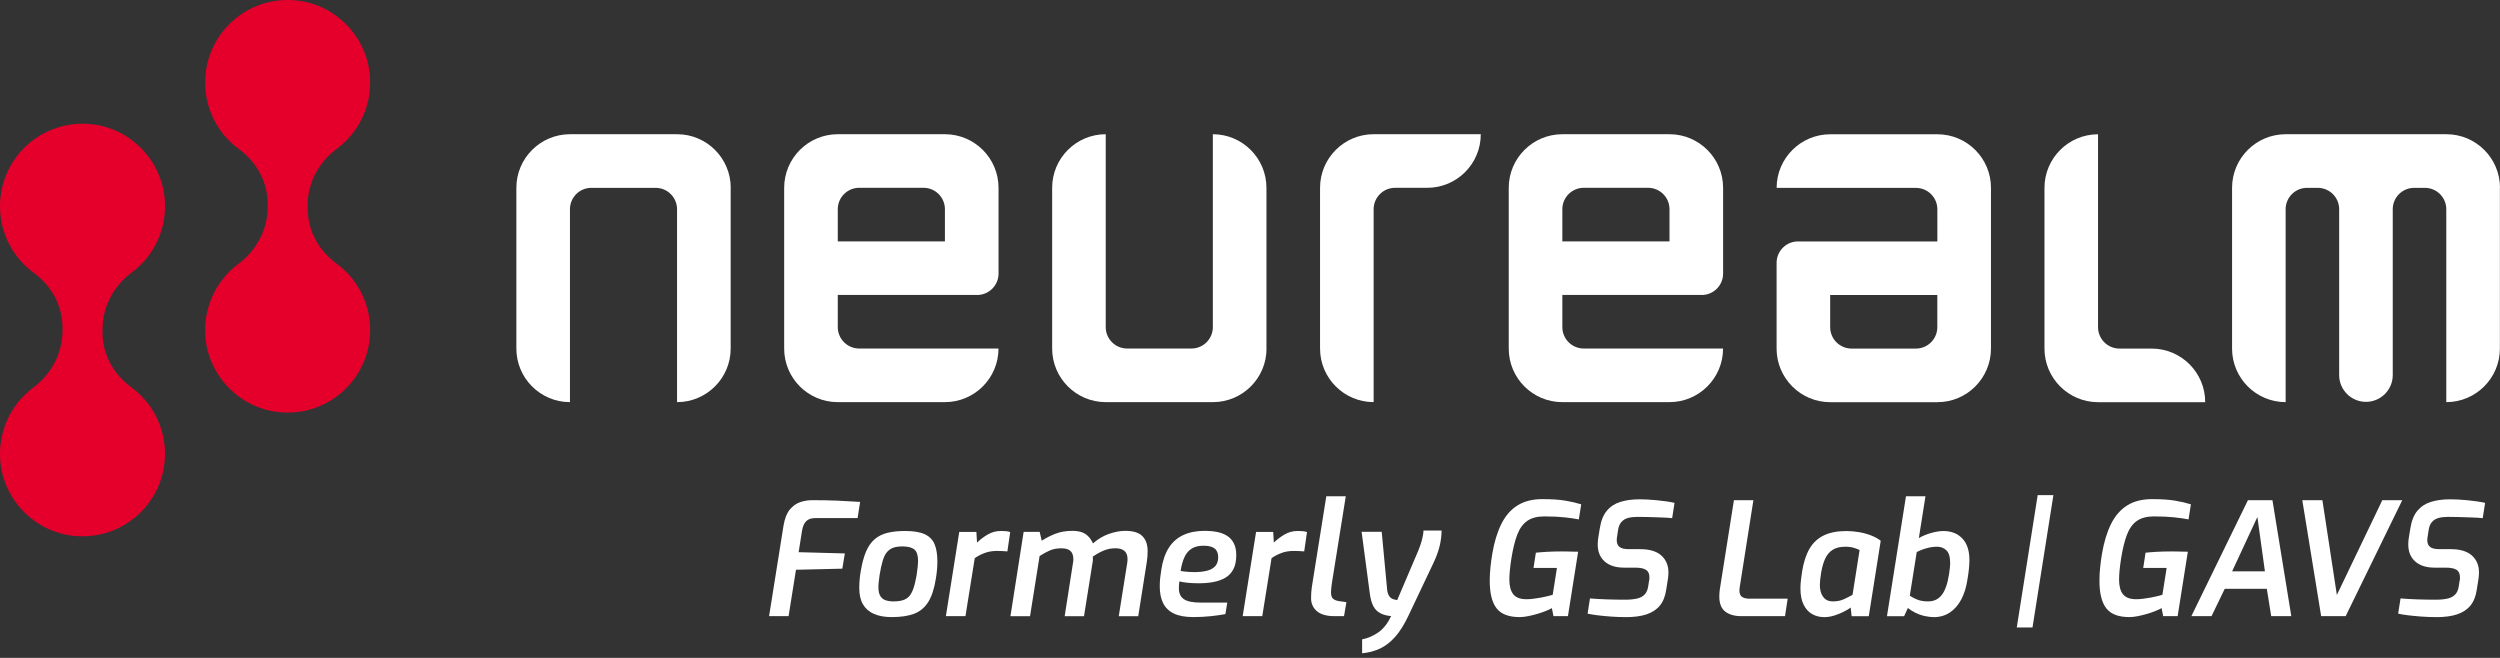
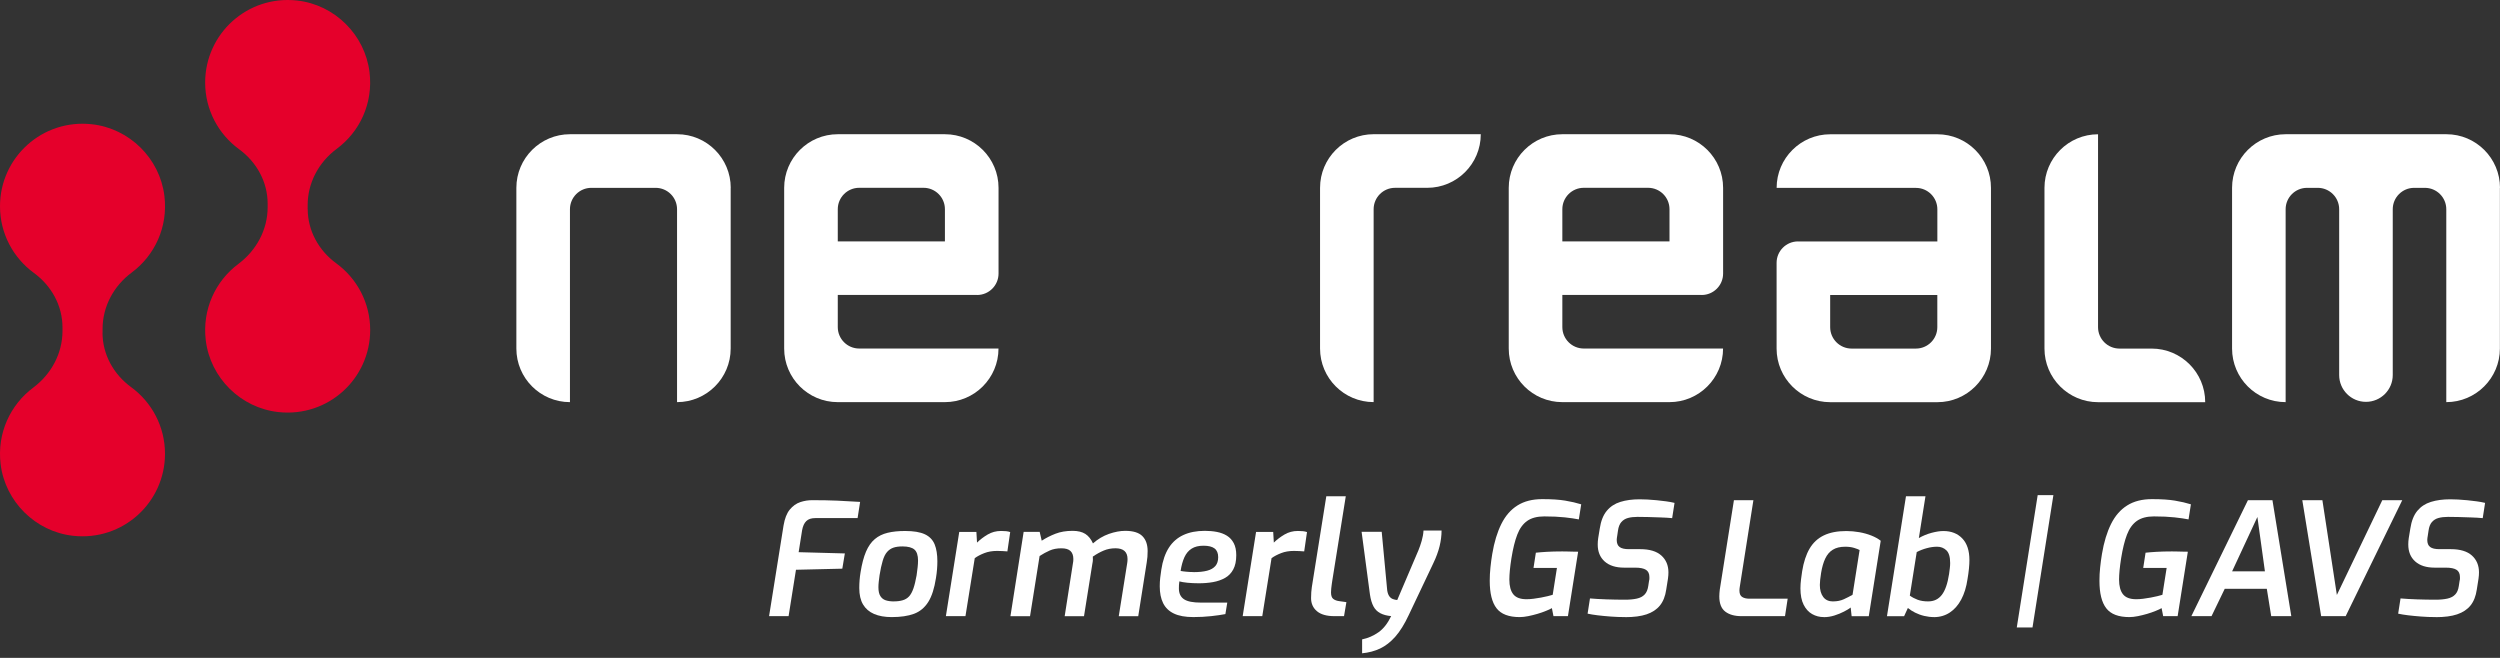
<svg xmlns="http://www.w3.org/2000/svg" width="190" height="50" viewBox="0 0 190 50" fill="none">
  <rect x="0" y="0" width="190" height="50" fill="#333333" stroke="none" />
  <path d="M7.796 25.286V24.997C7.796 23.295 8.643 21.728 10.007 20.715C11.74 19.429 12.784 17.273 12.495 14.89C12.148 12.041 9.84 9.758 6.985 9.444C3.202 9.025 0 11.977 0 15.677C0 17.757 1.014 19.601 2.575 20.742C3.911 21.717 4.749 23.228 4.749 24.884V25.15C4.749 26.864 3.894 28.439 2.522 29.463C0.8 30.749 -0.239 32.902 0.047 35.274C0.394 38.123 2.702 40.406 5.555 40.72C9.338 41.139 12.54 38.187 12.54 34.488C12.54 32.407 11.526 30.563 9.965 29.422C8.629 28.447 7.791 26.936 7.791 25.281L7.796 25.286Z" fill="#E5002B" />
  <path d="M23.382 15.879V15.59C23.382 13.888 24.229 12.321 25.596 11.308C27.329 10.022 28.373 7.866 28.084 5.486C27.737 2.637 25.429 0.354 22.577 0.04C18.794 -0.38 15.592 2.573 15.592 6.272C15.592 8.352 16.605 10.197 18.166 11.338C19.502 12.313 20.341 13.824 20.341 15.479V15.746C20.341 17.459 19.486 19.034 18.114 20.059C16.392 21.345 15.353 23.497 15.639 25.869C15.986 28.719 18.294 31.002 21.149 31.316C24.932 31.735 28.134 28.783 28.134 25.083C28.134 23.003 27.121 21.159 25.56 20.017C24.224 19.043 23.385 17.532 23.385 15.876L23.382 15.879Z" fill="#E5002B" />
  <path d="M55.531 14.273V26.488C55.531 27.613 55.075 28.629 54.336 29.368C53.6 30.104 52.581 30.562 51.456 30.562V15.903C51.456 15.003 50.726 14.276 49.829 14.276H44.943C44.043 14.276 43.316 15.006 43.316 15.903V30.562C41.069 30.562 39.244 28.737 39.244 26.49V14.276C39.244 13.151 39.7 12.134 40.438 11.395C41.177 10.657 42.194 10.201 43.319 10.201H51.462C52.587 10.201 53.603 10.657 54.342 11.395C55.078 12.131 55.536 13.151 55.536 14.276L55.531 14.273Z" fill="white" />
-   <path d="M96.25 26.49V14.276C96.25 13.151 95.795 12.134 95.056 11.395C94.32 10.659 93.301 10.201 92.176 10.201V24.86C92.176 25.76 91.445 26.488 90.548 26.488H85.663C84.763 26.488 84.035 25.757 84.035 24.86V10.201C81.789 10.201 79.964 12.026 79.964 14.273V26.488C79.964 27.613 80.419 28.629 81.158 29.368C81.894 30.104 82.913 30.562 84.038 30.562H92.181C93.306 30.562 94.323 30.107 95.062 29.368C95.798 28.632 96.256 27.613 96.256 26.488L96.25 26.49Z" fill="white" />
  <path d="M189.992 14.273V26.488C189.992 27.613 189.537 28.629 188.798 29.368C188.062 30.104 187.043 30.562 185.918 30.562V15.903C185.918 15.003 185.187 14.276 184.29 14.276H183.476C182.576 14.276 181.849 15.006 181.849 15.903V28.504C181.849 29.629 180.938 30.54 179.813 30.54C178.688 30.54 177.777 29.629 177.777 28.504V15.903C177.777 15.003 177.047 14.276 176.15 14.276H175.336C174.436 14.276 173.708 15.006 173.708 15.903V30.562C171.461 30.562 169.637 28.737 169.637 26.49V14.276C169.637 13.151 170.092 12.134 170.831 11.395C171.57 10.657 172.586 10.201 173.711 10.201H185.926C187.051 10.201 188.067 10.657 188.806 11.395C189.542 12.131 190 13.151 190 14.276L189.992 14.273Z" fill="white" />
  <path d="M112.539 10.202C112.539 12.452 110.717 14.274 108.467 14.274H106.023C105.124 14.274 104.396 15.004 104.396 15.901V30.56C102.149 30.56 100.324 28.735 100.324 26.488V14.274C100.324 13.149 100.78 12.132 101.518 11.393C102.257 10.655 103.274 10.199 104.399 10.199H112.542L112.539 10.202Z" fill="white" />
  <path d="M129.329 22.419C130.228 22.419 130.956 21.688 130.956 20.791V14.276C130.956 13.151 130.501 12.134 129.762 11.395C129.026 10.659 128.007 10.201 126.882 10.201H118.738C117.614 10.201 116.597 10.657 115.858 11.395C115.122 12.131 114.664 13.151 114.664 14.276V26.49C114.664 28.74 116.486 30.562 118.736 30.562H126.879C128.004 30.562 129.02 30.107 129.759 29.368C130.495 28.632 130.953 27.613 130.953 26.488H120.366C119.466 26.488 118.738 25.757 118.738 24.86V22.416H129.326L129.329 22.419ZM120.369 14.273H125.254C126.154 14.273 126.882 15.003 126.882 15.9V18.344H118.738V15.9C118.738 15.001 119.469 14.273 120.366 14.273H120.369Z" fill="white" />
  <path d="M136.649 18.348C135.749 18.348 135.021 19.079 135.021 19.976V26.492C135.021 27.616 135.477 28.633 136.216 29.372C136.952 30.108 137.971 30.566 139.096 30.566H147.239C148.364 30.566 149.381 30.11 150.119 29.372C150.855 28.636 151.314 27.616 151.314 26.492V14.277C151.314 12.027 149.492 10.205 147.242 10.205H139.099C137.974 10.205 136.957 10.661 136.219 11.399C135.48 12.138 135.024 13.155 135.024 14.28H145.612C146.511 14.28 147.239 15.01 147.239 15.907V18.351H136.652L136.649 18.348ZM145.606 26.492H140.721C139.821 26.492 139.093 25.761 139.093 24.864V22.42H147.236V24.864C147.236 25.764 146.506 26.492 145.609 26.492H145.606Z" fill="white" />
  <path d="M167.595 30.563C167.595 28.314 165.773 26.492 163.523 26.492H161.079C160.179 26.492 159.451 25.761 159.451 24.864V10.205C157.205 10.205 155.38 12.03 155.38 14.277V26.492C155.38 27.616 155.835 28.633 156.574 29.372C157.31 30.108 158.329 30.566 159.454 30.566H167.598L167.595 30.563Z" fill="white" />
  <path d="M74.261 22.419C75.161 22.419 75.889 21.688 75.889 20.791V14.276C75.889 13.151 75.433 12.134 74.695 11.395C73.959 10.659 72.939 10.201 71.814 10.201H63.671C62.546 10.201 61.53 10.657 60.791 11.395C60.055 12.131 59.597 13.151 59.597 14.276V26.49C59.597 28.74 61.419 30.562 63.668 30.562H71.812C72.936 30.562 73.953 30.107 74.692 29.368C75.428 28.632 75.886 27.613 75.886 26.488H65.299C64.399 26.488 63.671 25.757 63.671 24.86V22.416H74.258L74.261 22.419ZM65.301 14.273H70.187C71.087 14.273 71.814 15.003 71.814 15.9V18.344H63.671V15.9C63.671 15.001 64.401 14.273 65.299 14.273H65.301Z" fill="white" />
  <path d="M58.45 46.827L59.55 39.936C59.639 39.411 59.794 39.008 60.022 38.731C60.25 38.453 60.519 38.261 60.828 38.158C61.139 38.056 61.453 38.009 61.772 38.014C62.433 38.014 63.055 38.025 63.636 38.05C64.216 38.075 64.794 38.106 65.369 38.145L65.177 39.375H61.964C61.661 39.375 61.433 39.45 61.278 39.603C61.122 39.753 61.017 39.986 60.961 40.294L60.697 41.966L64.208 42.061L64.016 43.219L60.494 43.302L59.933 46.824H58.453L58.45 46.827Z" fill="white" />
  <path d="M67.765 46.899C67.24 46.899 66.793 46.818 66.427 46.66C66.06 46.502 65.782 46.26 65.591 45.938C65.399 45.616 65.305 45.199 65.305 44.691C65.305 44.477 65.313 44.272 65.33 44.077C65.346 43.883 65.369 43.688 65.402 43.497C65.505 42.852 65.644 42.327 65.819 41.919C65.993 41.514 66.216 41.197 66.488 40.969C66.757 40.742 67.082 40.583 67.46 40.492C67.838 40.4 68.282 40.355 68.79 40.355C69.435 40.355 69.935 40.439 70.29 40.605C70.646 40.772 70.89 41.028 71.032 41.369C71.171 41.711 71.24 42.141 71.24 42.658C71.24 42.85 71.232 43.052 71.215 43.266C71.198 43.48 71.171 43.705 71.132 43.935C71.012 44.716 70.818 45.321 70.546 45.752C70.273 46.182 69.915 46.48 69.465 46.649C69.015 46.816 68.449 46.899 67.763 46.899H67.765ZM67.932 45.705C68.188 45.705 68.41 45.677 68.601 45.621C68.793 45.566 68.954 45.469 69.085 45.33C69.215 45.191 69.326 44.988 69.418 44.727C69.51 44.463 69.59 44.13 69.662 43.724C69.693 43.494 69.721 43.288 69.74 43.111C69.76 42.933 69.771 42.764 69.771 42.602C69.771 42.205 69.679 41.925 69.496 41.766C69.312 41.608 69.01 41.528 68.588 41.528C68.318 41.528 68.088 41.558 67.901 41.622C67.715 41.686 67.554 41.794 67.418 41.95C67.282 42.105 67.171 42.327 67.085 42.619C66.996 42.911 66.918 43.277 66.846 43.724C66.821 43.899 66.802 44.06 66.785 44.208C66.768 44.355 66.76 44.496 66.76 44.633C66.76 44.919 66.807 45.141 66.904 45.296C66.999 45.452 67.132 45.56 67.304 45.619C67.477 45.677 67.685 45.708 67.932 45.708V45.705Z" fill="white" />
  <path d="M71.887 46.828L72.903 40.426H74.206L74.253 41.237C74.492 41.006 74.761 40.801 75.064 40.623C75.367 40.445 75.706 40.353 76.081 40.353C76.225 40.353 76.35 40.359 76.464 40.37C76.578 40.381 76.678 40.404 76.775 40.437L76.561 41.906C76.442 41.898 76.317 41.889 76.186 41.881C76.056 41.873 75.917 41.87 75.775 41.87C75.417 41.87 75.095 41.925 74.808 42.037C74.522 42.148 74.278 42.276 74.081 42.42L73.375 46.828H71.895H71.887Z" fill="white" />
  <path d="M76.794 46.826L77.797 40.424H79.016L79.171 41.094C79.491 40.885 79.838 40.71 80.216 40.563C80.593 40.416 81.027 40.344 81.513 40.344C81.918 40.344 82.243 40.422 82.485 40.577C82.726 40.733 82.921 40.974 83.065 41.299C83.432 40.974 83.835 40.733 84.276 40.577C84.718 40.422 85.134 40.344 85.523 40.344C86.12 40.344 86.554 40.477 86.82 40.744C87.087 41.01 87.22 41.391 87.22 41.885C87.22 42.03 87.215 42.174 87.204 42.321C87.192 42.468 87.173 42.61 87.151 42.746L86.506 46.832H85.026L85.67 42.782C85.679 42.735 85.684 42.688 85.687 42.638C85.69 42.591 85.693 42.543 85.693 42.493C85.693 41.944 85.387 41.669 84.773 41.669C84.454 41.669 84.159 41.727 83.885 41.841C83.61 41.955 83.332 42.11 83.054 42.302C83.062 42.374 83.065 42.455 83.06 42.546C83.057 42.638 83.043 42.741 83.018 42.852L82.385 46.829H80.916L81.538 42.841C81.554 42.76 81.563 42.696 81.568 42.649C81.571 42.602 81.574 42.546 81.574 42.482C81.574 42.218 81.502 42.019 81.36 41.88C81.218 41.741 80.985 41.671 80.668 41.671C80.327 41.671 80.03 41.727 79.78 41.838C79.53 41.949 79.271 42.088 79.01 42.255L78.283 46.829H76.802L76.794 46.826Z" fill="white" />
  <path d="M90.696 46.898C90.082 46.898 89.59 46.809 89.216 46.629C88.841 46.451 88.568 46.185 88.396 45.835C88.224 45.485 88.141 45.06 88.141 44.557C88.141 44.335 88.152 44.118 88.177 43.907C88.202 43.696 88.23 43.49 88.26 43.293C88.363 42.616 88.555 42.06 88.832 41.627C89.11 41.194 89.479 40.871 89.938 40.66C90.396 40.449 90.937 40.344 91.568 40.344C91.893 40.344 92.201 40.371 92.487 40.427C92.773 40.483 93.026 40.577 93.245 40.713C93.465 40.849 93.637 41.038 93.765 41.28C93.893 41.524 93.956 41.827 93.956 42.194C93.956 42.632 93.882 42.991 93.729 43.274C93.579 43.557 93.368 43.774 93.101 43.924C92.834 44.074 92.529 44.179 92.187 44.24C91.846 44.301 91.487 44.329 91.112 44.329C90.793 44.329 90.504 44.315 90.24 44.288C89.977 44.26 89.774 44.227 89.632 44.185C89.615 44.274 89.607 44.363 89.602 44.454C89.596 44.546 89.596 44.635 89.596 44.724C89.596 45.099 89.727 45.371 89.985 45.543C90.243 45.715 90.671 45.798 91.268 45.798H93.273L93.129 46.671C92.843 46.726 92.484 46.779 92.054 46.826C91.624 46.873 91.171 46.898 90.693 46.898H90.696ZM90.707 43.482C91.121 43.482 91.465 43.446 91.74 43.374C92.015 43.302 92.223 43.182 92.368 43.016C92.512 42.849 92.582 42.627 92.582 42.346C92.582 42.044 92.49 41.824 92.307 41.682C92.123 41.544 91.846 41.474 91.471 41.474C91.096 41.474 90.804 41.546 90.568 41.694C90.332 41.841 90.151 42.057 90.018 42.343C89.888 42.63 89.788 42.98 89.727 43.393C89.863 43.418 90.015 43.438 90.188 43.452C90.36 43.468 90.532 43.477 90.707 43.477V43.482Z" fill="white" />
  <path d="M94.444 46.828L95.461 40.426H96.763L96.811 41.237C97.049 41.006 97.319 40.801 97.622 40.623C97.924 40.445 98.263 40.353 98.638 40.353C98.783 40.353 98.908 40.359 99.021 40.37C99.135 40.381 99.235 40.404 99.332 40.437L99.119 41.906C98.999 41.898 98.874 41.889 98.744 41.881C98.613 41.873 98.474 41.87 98.333 41.87C97.974 41.87 97.652 41.925 97.366 42.037C97.08 42.148 96.836 42.276 96.638 42.42L95.933 46.828H94.453H94.444Z" fill="white" />
  <path d="M101.407 46.827C100.827 46.827 100.385 46.702 100.088 46.452C99.791 46.202 99.641 45.868 99.641 45.455C99.641 45.296 99.646 45.146 99.657 45.007C99.668 44.868 99.682 44.738 99.699 44.619L100.799 37.717H102.279L101.252 44.141C101.243 44.196 101.232 44.28 101.215 44.391C101.199 44.502 101.185 44.613 101.174 44.724C101.163 44.835 101.157 44.935 101.157 45.024C101.157 45.263 101.215 45.43 101.329 45.518C101.446 45.61 101.607 45.668 101.813 45.691L102.326 45.763L102.146 46.827H101.404H101.407Z" fill="white" />
  <path d="M103.521 49.657V48.593C103.974 48.499 104.388 48.318 104.763 48.054C105.138 47.791 105.46 47.382 105.729 46.824C105.396 46.794 105.118 46.718 104.899 46.602C104.679 46.485 104.507 46.316 104.385 46.088C104.263 45.86 104.171 45.56 104.116 45.185L103.482 40.419H105.01L105.427 44.863C105.457 45.063 105.513 45.213 105.588 45.316C105.663 45.419 105.754 45.491 105.863 45.53C105.971 45.569 106.079 45.594 106.19 45.602L107.804 41.816C107.89 41.603 107.973 41.364 108.048 41.105C108.123 40.847 108.171 40.586 108.187 40.322H109.559C109.559 40.706 109.509 41.1 109.409 41.511C109.309 41.922 109.148 42.358 108.926 42.819L107.062 46.749C106.743 47.432 106.404 47.98 106.046 48.385C105.688 48.791 105.302 49.09 104.888 49.288C104.474 49.482 104.016 49.604 103.513 49.651L103.521 49.657Z" fill="white" />
  <path d="M115.5 46.899C114.672 46.899 114.083 46.677 113.739 46.23C113.392 45.785 113.22 45.088 113.22 44.141C113.22 43.813 113.236 43.477 113.273 43.133C113.309 42.788 113.353 42.441 113.411 42.1C113.561 41.2 113.795 40.439 114.103 39.819C114.414 39.197 114.822 38.728 115.333 38.411C115.842 38.092 116.466 37.934 117.208 37.934C117.95 37.934 118.497 37.972 118.952 38.047C119.405 38.122 119.813 38.217 120.172 38.328L119.991 39.475C119.713 39.419 119.355 39.367 118.922 39.319C118.488 39.272 117.969 39.247 117.364 39.247C116.822 39.247 116.391 39.361 116.067 39.589C115.744 39.817 115.494 40.161 115.314 40.628C115.133 41.094 114.986 41.697 114.867 42.436C114.764 43.097 114.711 43.636 114.711 44.049C114.711 44.544 114.811 44.916 115.011 45.166C115.211 45.416 115.544 45.541 116.014 45.541C116.172 45.541 116.35 45.53 116.544 45.505C116.739 45.48 116.93 45.452 117.116 45.416C117.302 45.38 117.475 45.344 117.63 45.307C117.786 45.271 117.911 45.238 118.005 45.205L118.327 43.163H116.547L116.725 42.005C116.939 41.98 117.214 41.961 117.55 41.939C117.883 41.919 118.277 41.908 118.733 41.908C118.852 41.908 118.988 41.908 119.138 41.914C119.288 41.916 119.438 41.922 119.58 41.925C119.724 41.928 119.844 41.93 119.938 41.93L119.163 46.827H118.063L117.944 46.218C117.833 46.282 117.68 46.355 117.483 46.432C117.289 46.513 117.075 46.585 116.844 46.654C116.614 46.721 116.38 46.779 116.144 46.827C115.908 46.874 115.692 46.899 115.494 46.899H115.5Z" fill="white" />
  <path d="M123.512 46.899C123.129 46.899 122.76 46.885 122.401 46.857C122.043 46.829 121.715 46.799 121.421 46.763C121.127 46.727 120.871 46.685 120.657 46.638L120.838 45.48C121.196 45.513 121.613 45.535 122.09 45.552C122.568 45.568 123.037 45.577 123.498 45.577C123.848 45.577 124.148 45.549 124.401 45.493C124.651 45.438 124.848 45.335 124.993 45.182C125.137 45.032 125.226 44.816 125.268 44.538L125.329 44.133C125.345 44.085 125.354 44.038 125.354 43.988V43.858C125.354 43.602 125.268 43.419 125.098 43.308C124.926 43.197 124.651 43.141 124.268 43.141H123.432C122.796 43.141 122.301 42.983 121.951 42.669C121.602 42.355 121.427 41.927 121.427 41.386C121.427 41.227 121.438 41.063 121.463 40.897L121.582 40.169C121.668 39.597 121.846 39.147 122.113 38.825C122.379 38.503 122.724 38.275 123.146 38.145C123.568 38.014 124.057 37.947 124.615 37.947C124.79 37.947 124.99 37.953 125.212 37.964C125.434 37.975 125.665 37.995 125.904 38.017C126.143 38.039 126.379 38.069 126.615 38.1C126.851 38.131 127.067 38.172 127.265 38.219L127.084 39.378C126.82 39.353 126.526 39.336 126.201 39.325C125.873 39.314 125.557 39.303 125.245 39.294C124.934 39.286 124.668 39.283 124.446 39.283C124.168 39.283 123.926 39.311 123.723 39.367C123.521 39.422 123.354 39.525 123.221 39.678C123.09 39.828 123.004 40.047 122.965 40.336L122.907 40.73C122.899 40.786 122.89 40.839 122.882 40.886C122.874 40.933 122.871 40.98 122.871 41.03C122.871 41.286 122.943 41.466 123.093 41.575C123.24 41.683 123.468 41.736 123.779 41.736H124.651C125.368 41.736 125.904 41.897 126.262 42.219C126.62 42.541 126.801 42.969 126.801 43.502C126.801 43.646 126.79 43.805 126.765 43.98L126.634 44.805C126.562 45.307 126.404 45.71 126.156 46.016C125.909 46.321 125.57 46.546 125.14 46.69C124.709 46.835 124.168 46.904 123.515 46.904L123.512 46.899Z" fill="white" />
  <path d="M132.35 46.828C131.833 46.828 131.422 46.712 131.12 46.481C130.817 46.251 130.667 45.864 130.667 45.323C130.667 45.234 130.67 45.151 130.678 45.067C130.686 44.984 130.695 44.898 130.703 44.812L131.778 38.016H133.258L132.22 44.62C132.211 44.667 132.206 44.712 132.203 44.751C132.2 44.79 132.197 44.834 132.197 44.881C132.197 45.12 132.267 45.284 132.406 45.37C132.544 45.459 132.731 45.501 132.961 45.501H135.863L135.661 46.825H132.353L132.35 46.828Z" fill="white" />
  <path d="M138.622 46.9C138.294 46.9 137.997 46.825 137.727 46.672C137.458 46.522 137.239 46.283 137.077 45.961C136.914 45.639 136.833 45.222 136.833 44.714C136.833 44.492 136.85 44.262 136.88 44.023C136.911 43.784 136.939 43.581 136.964 43.414C137.075 42.723 137.263 42.151 137.525 41.701C137.788 41.251 138.147 40.915 138.605 40.693C139.063 40.471 139.635 40.359 140.319 40.359C140.652 40.359 140.985 40.39 141.316 40.448C141.646 40.507 141.952 40.593 142.229 40.704C142.507 40.815 142.743 40.945 142.935 41.098L142.027 46.831H140.724L140.652 46.172C140.541 46.261 140.374 46.361 140.149 46.478C139.927 46.595 139.683 46.692 139.416 46.778C139.149 46.861 138.885 46.903 138.622 46.903V46.9ZM139.313 45.706C139.616 45.706 139.885 45.653 140.124 45.545C140.363 45.436 140.585 45.322 140.794 45.203L141.33 41.801C141.241 41.754 141.102 41.698 140.913 41.64C140.721 41.581 140.499 41.551 140.244 41.551C139.852 41.551 139.538 41.626 139.294 41.779C139.049 41.929 138.861 42.151 138.722 42.442C138.583 42.734 138.477 43.098 138.405 43.534C138.372 43.725 138.349 43.901 138.333 44.059C138.316 44.217 138.308 44.35 138.308 44.453C138.308 44.837 138.394 45.139 138.563 45.367C138.733 45.595 138.983 45.709 139.31 45.709L139.313 45.706Z" fill="white" />
  <path d="M146.982 46.899C146.735 46.899 146.487 46.868 146.24 46.81C145.993 46.752 145.763 46.666 145.549 46.56C145.335 46.452 145.152 46.335 144.999 46.207L144.713 46.829H143.41L144.854 37.717H146.335L145.832 40.894C146.135 40.719 146.46 40.586 146.804 40.494C147.151 40.403 147.446 40.358 147.693 40.358C148.298 40.358 148.779 40.547 149.137 40.925C149.495 41.302 149.676 41.849 149.676 42.566C149.676 42.749 149.665 42.966 149.64 43.216C149.615 43.466 149.579 43.733 149.531 44.01C149.443 44.616 149.284 45.132 149.054 45.563C148.823 45.993 148.532 46.324 148.182 46.554C147.832 46.785 147.429 46.902 146.976 46.902L146.982 46.899ZM146.551 45.705C146.982 45.705 147.323 45.541 147.579 45.21C147.834 44.88 148.018 44.352 148.129 43.627C148.154 43.469 148.173 43.319 148.187 43.18C148.204 43.041 148.212 42.91 148.212 42.791C148.212 42.33 148.118 42.008 147.926 41.825C147.734 41.641 147.501 41.55 147.221 41.55C146.974 41.55 146.715 41.586 146.446 41.658C146.176 41.73 145.915 41.83 145.671 41.958L145.146 45.266C145.321 45.393 145.521 45.499 145.743 45.582C145.965 45.666 146.238 45.707 146.554 45.707L146.551 45.705Z" fill="white" />
  <path d="M153.275 47.688L154.864 37.631H156.058L154.47 47.688H153.275Z" fill="white" />
  <path d="M161.838 46.899C161.01 46.899 160.421 46.677 160.077 46.23C159.73 45.785 159.558 45.088 159.558 44.141C159.558 43.813 159.574 43.477 159.61 43.133C159.647 42.788 159.691 42.441 159.749 42.1C159.899 41.2 160.133 40.439 160.441 39.819C160.752 39.197 161.16 38.728 161.671 38.411C162.179 38.092 162.804 37.934 163.546 37.934C164.288 37.934 164.835 37.972 165.29 38.047C165.743 38.122 166.151 38.217 166.509 38.328L166.329 39.475C166.051 39.419 165.693 39.367 165.26 39.319C164.826 39.272 164.307 39.247 163.701 39.247C163.16 39.247 162.729 39.361 162.404 39.589C162.082 39.817 161.832 40.161 161.652 40.628C161.471 41.094 161.324 41.697 161.205 42.436C161.102 43.097 161.049 43.636 161.049 44.049C161.049 44.544 161.149 44.916 161.349 45.166C161.549 45.416 161.882 45.541 162.352 45.541C162.51 45.541 162.688 45.53 162.882 45.505C163.077 45.48 163.268 45.452 163.454 45.416C163.64 45.38 163.813 45.344 163.968 45.307C164.124 45.271 164.249 45.238 164.343 45.205L164.665 43.163H162.885L163.063 42.005C163.277 41.98 163.552 41.961 163.888 41.939C164.221 41.919 164.615 41.908 165.071 41.908C165.19 41.908 165.326 41.908 165.476 41.914C165.626 41.916 165.776 41.922 165.918 41.925C166.062 41.928 166.182 41.93 166.276 41.93L165.501 46.827H164.401L164.282 46.218C164.171 46.282 164.018 46.355 163.821 46.432C163.626 46.513 163.413 46.585 163.182 46.654C162.952 46.721 162.718 46.779 162.482 46.827C162.246 46.874 162.029 46.899 161.832 46.899H161.838Z" fill="white" />
  <path d="M166.543 46.828L170.842 38.016H172.706L174.139 46.828H172.612L172.278 44.751H169.079L168.076 46.828H166.549H166.543ZM169.637 43.423H172.134L171.562 39.29L169.64 43.423H169.637Z" fill="white" />
  <path d="M176.408 46.828L174.975 38.016H176.502L177.602 45.217L181.054 38.016H182.571L178.271 46.828H176.408Z" fill="white" />
  <path d="M185.115 46.899C184.732 46.899 184.362 46.885 184.004 46.857C183.646 46.829 183.318 46.799 183.024 46.763C182.729 46.727 182.474 46.685 182.26 46.638L182.44 45.48C182.799 45.513 183.215 45.535 183.693 45.552C184.171 45.568 184.64 45.577 185.101 45.577C185.451 45.577 185.751 45.549 186.004 45.493C186.254 45.438 186.451 45.335 186.595 45.182C186.74 45.032 186.829 44.816 186.87 44.538L186.931 44.133C186.948 44.085 186.956 44.038 186.956 43.988V43.858C186.956 43.602 186.87 43.419 186.701 43.308C186.529 43.197 186.254 43.141 185.87 43.141H185.034C184.398 43.141 183.904 42.983 183.554 42.669C183.204 42.355 183.029 41.927 183.029 41.386C183.029 41.227 183.04 41.063 183.065 40.897L183.185 40.169C183.271 39.597 183.449 39.147 183.715 38.825C183.982 38.503 184.326 38.275 184.748 38.145C185.17 38.014 185.659 37.947 186.218 37.947C186.392 37.947 186.592 37.953 186.815 37.964C187.037 37.975 187.267 37.995 187.506 38.017C187.745 38.039 187.981 38.069 188.217 38.1C188.453 38.131 188.67 38.172 188.867 38.219L188.687 39.378C188.423 39.353 188.128 39.336 187.803 39.325C187.476 39.314 187.159 39.303 186.848 39.294C186.537 39.286 186.27 39.283 186.048 39.283C185.77 39.283 185.529 39.311 185.326 39.367C185.123 39.422 184.957 39.525 184.823 39.678C184.693 39.828 184.607 40.047 184.568 40.336L184.509 40.73C184.501 40.786 184.493 40.839 184.484 40.886C184.476 40.933 184.473 40.98 184.473 41.03C184.473 41.286 184.546 41.466 184.696 41.575C184.843 41.683 185.07 41.736 185.382 41.736H186.254C186.97 41.736 187.506 41.897 187.865 42.219C188.223 42.541 188.403 42.969 188.403 43.502C188.403 43.646 188.392 43.805 188.367 43.98L188.237 44.805C188.164 45.307 188.006 45.71 187.759 46.016C187.512 46.321 187.173 46.546 186.742 46.69C186.312 46.835 185.77 46.904 185.118 46.904L185.115 46.899Z" fill="white" />
</svg>